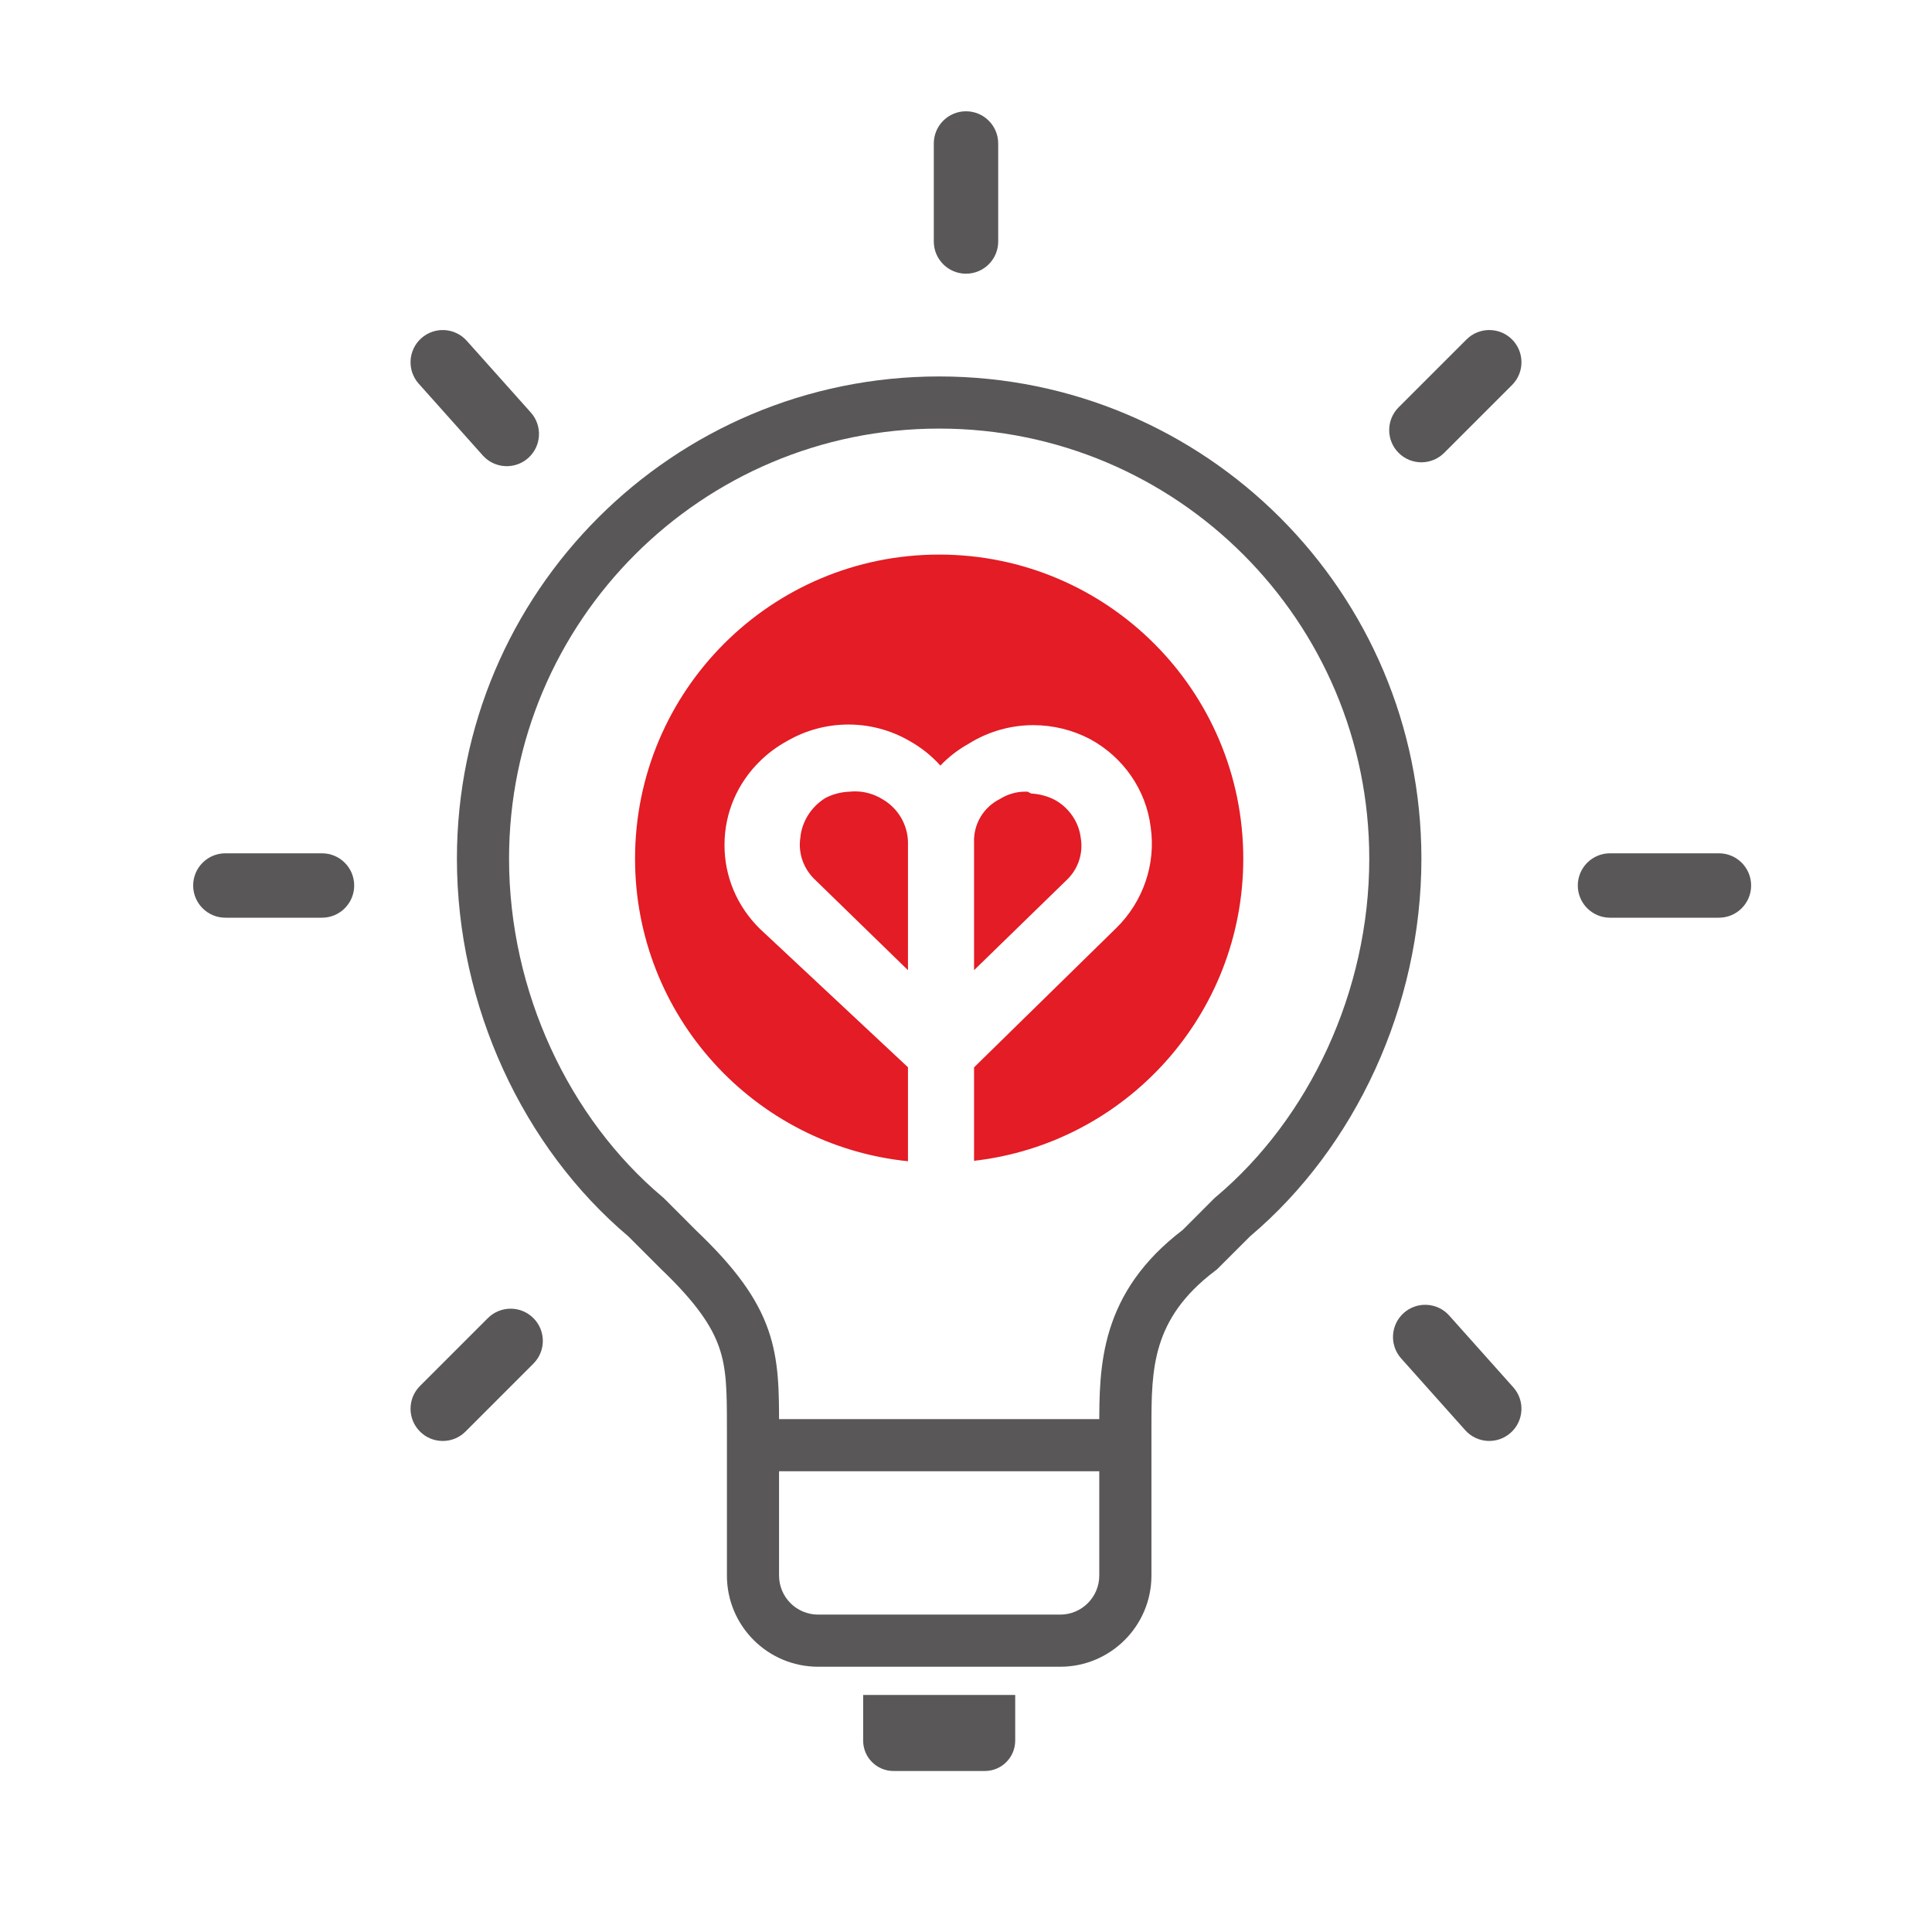
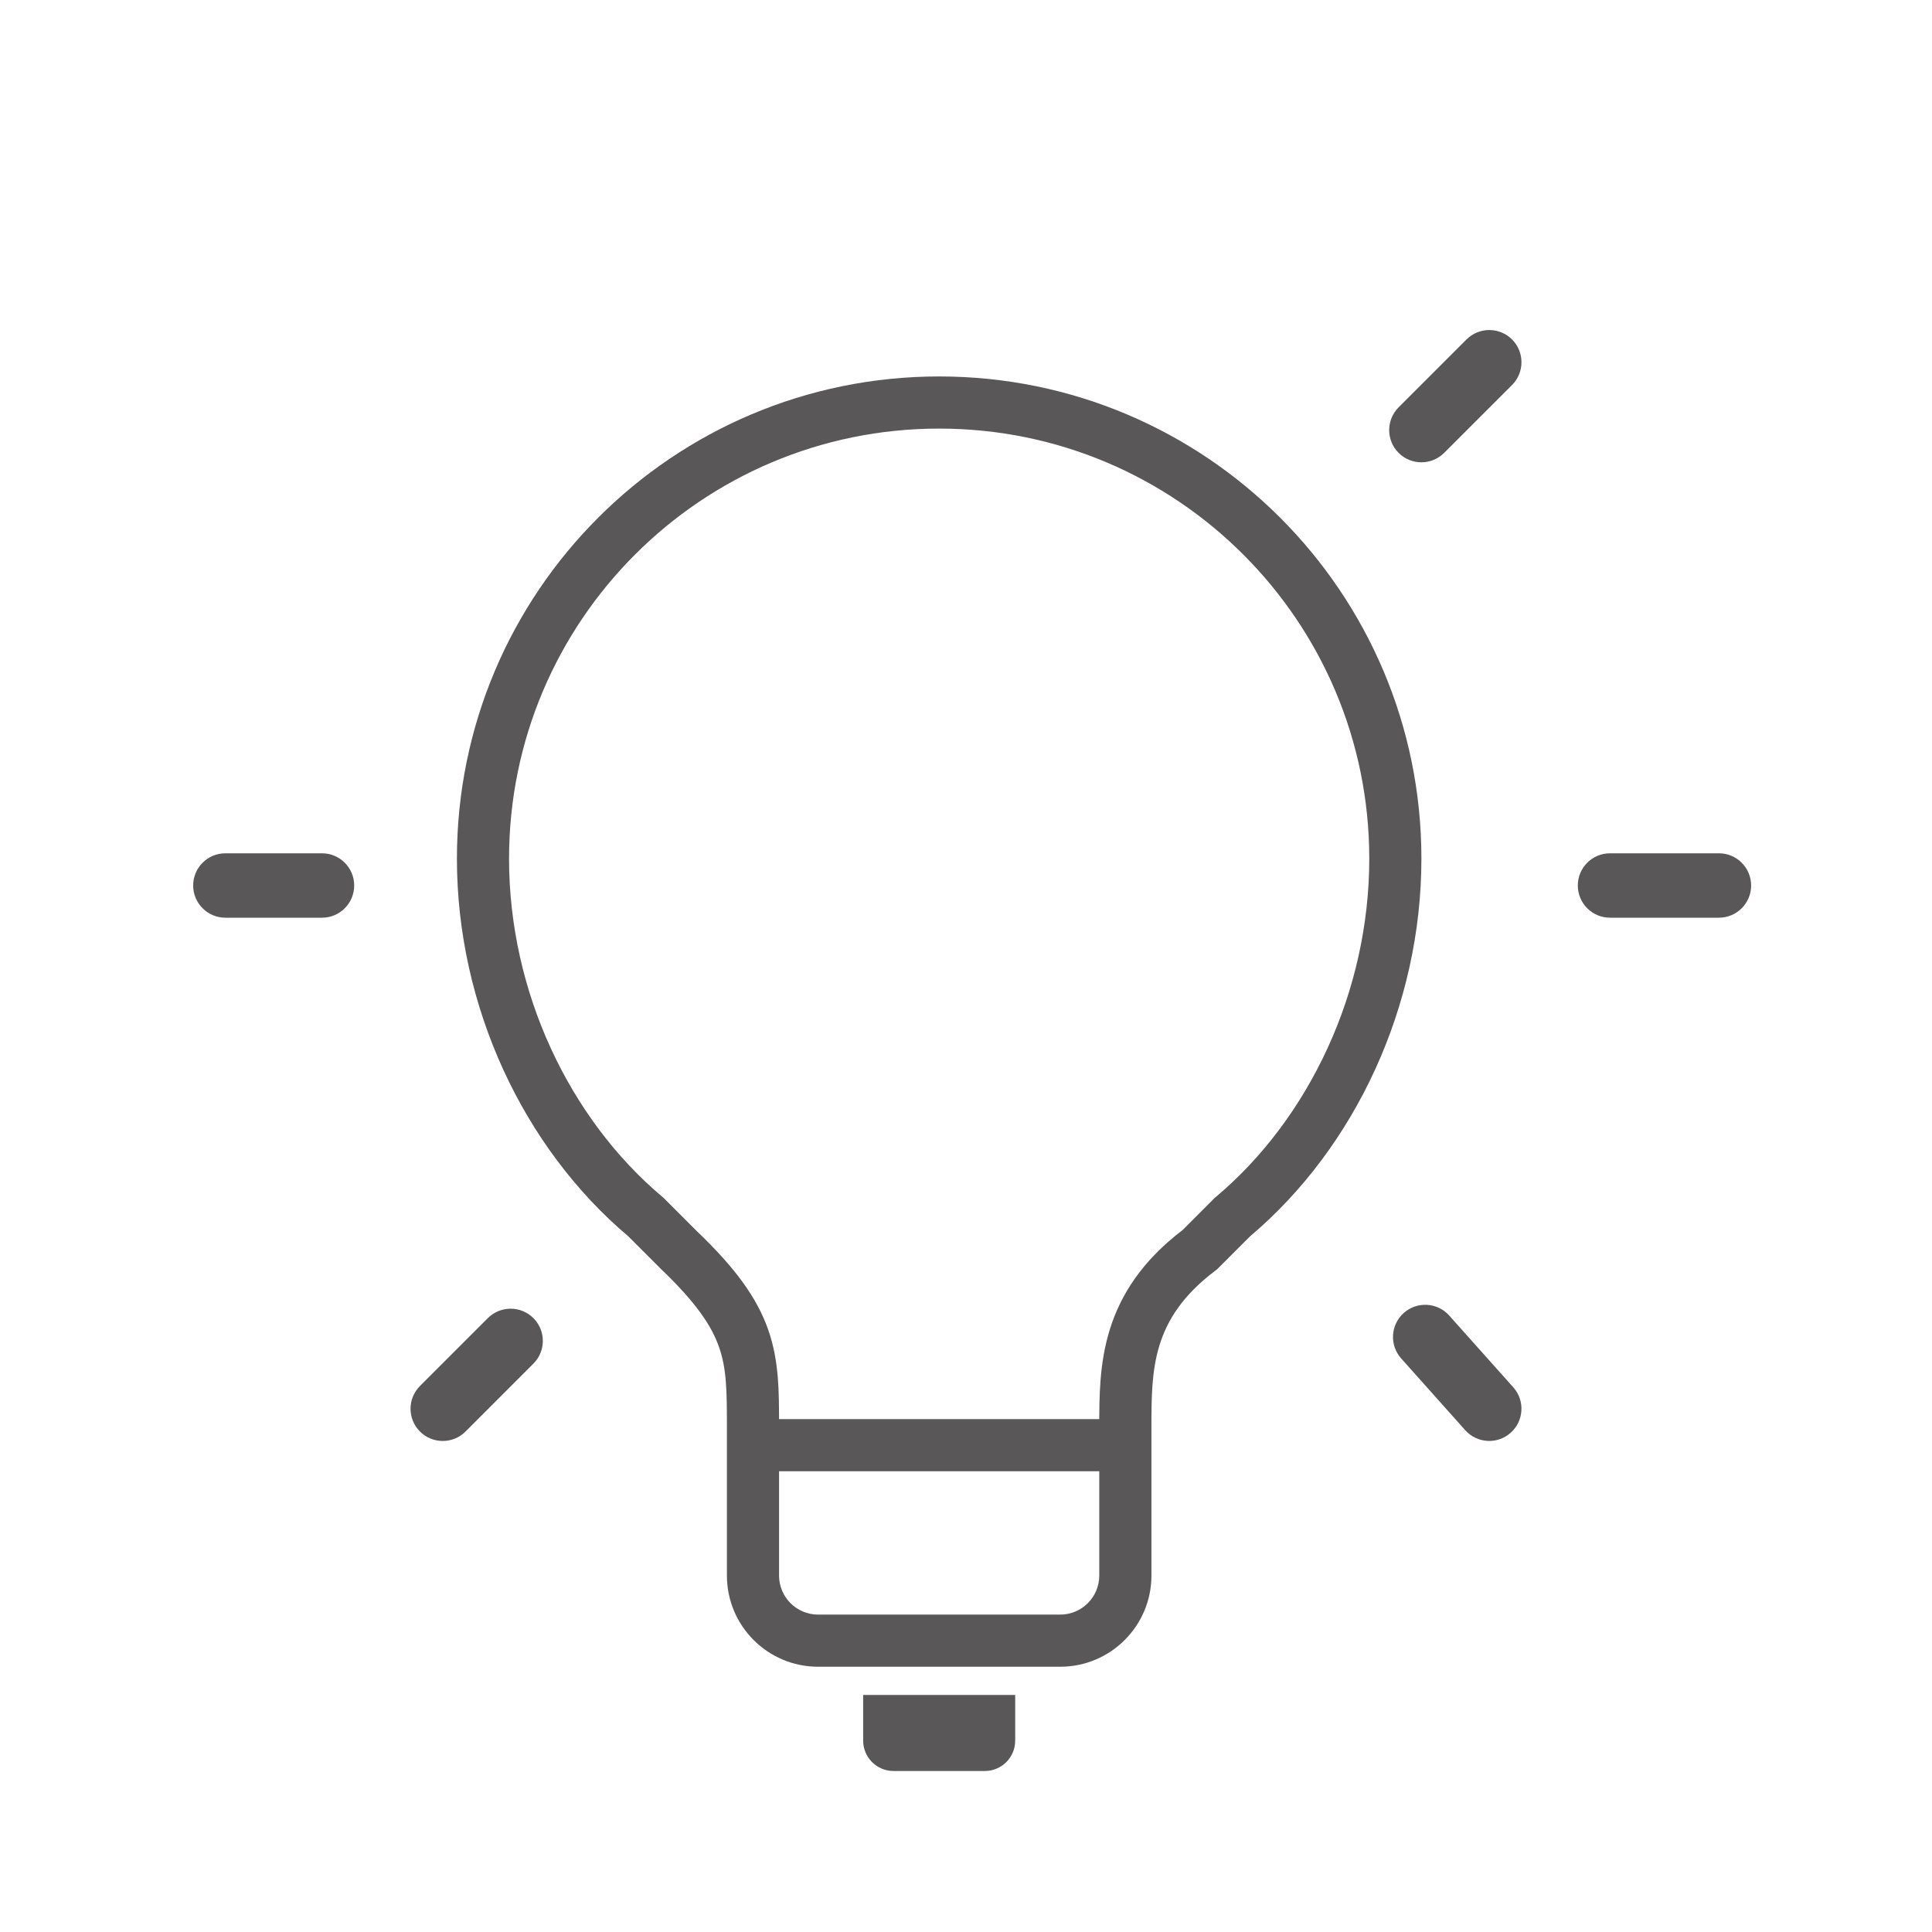
<svg xmlns="http://www.w3.org/2000/svg" width="60" height="60" viewBox="0 0 60 60" fill="none">
  <path fill-rule="evenodd" clip-rule="evenodd" d="M29.167 13.31C21.79 13.31 15.809 19.29 15.809 26.667C15.809 30.791 17.675 34.737 20.58 37.178L20.607 37.2L21.637 38.231C22.833 39.373 23.511 40.304 23.86 41.303C24.194 42.261 24.194 43.211 24.194 44.256V48.929C24.194 49.6 24.737 50.143 25.408 50.143H32.925C33.596 50.143 34.139 49.599 34.139 48.929V44.284C34.139 43.392 34.139 42.342 34.465 41.292C34.803 40.203 35.473 39.155 36.729 38.198L37.726 37.2L37.753 37.178C40.658 34.737 42.524 30.791 42.524 26.667C42.524 19.29 36.544 13.31 29.167 13.31ZM14.19 26.667C14.19 18.396 20.895 11.691 29.167 11.691C37.438 11.691 44.143 18.396 44.143 26.667C44.143 31.242 42.088 35.636 38.822 38.395L37.794 39.422L37.748 39.457C36.722 40.229 36.248 41.009 36.011 41.771C35.764 42.568 35.759 43.392 35.759 44.329V48.929C35.759 50.493 34.49 51.762 32.925 51.762H25.408C23.844 51.762 22.575 50.495 22.575 48.929V44.329C22.575 43.196 22.567 42.511 22.331 41.836C22.102 41.181 21.626 40.458 20.512 39.395L20.499 39.382L19.512 38.395C16.246 35.636 14.19 31.242 14.19 26.667Z" fill="#595757" />
  <path fill-rule="evenodd" clip-rule="evenodd" d="M35.238 45.691H23.602V44.072H35.238V45.691Z" fill="#595757" />
  <path d="M26.806 52.639H31.528V54.056C31.528 54.578 31.105 55 30.583 55H27.75C27.228 55 26.806 54.578 26.806 54.056V52.639Z" fill="#595757" />
-   <path fill-rule="evenodd" clip-rule="evenodd" d="M30.25 36.05C34.955 35.513 38.611 31.517 38.611 26.667C38.611 21.451 34.382 17.223 29.166 17.223C23.95 17.223 19.722 21.451 19.722 26.667C19.722 31.556 23.437 35.578 28.198 36.063V33.145L23.602 28.848C22.889 28.149 22.496 27.218 22.5 26.23C22.503 25.241 22.902 24.313 23.624 23.616C23.871 23.377 24.15 23.173 24.452 23.009C25.028 22.676 25.682 22.501 26.348 22.501C27.014 22.501 27.668 22.676 28.239 23.007C28.608 23.212 28.933 23.473 29.204 23.776C29.458 23.51 29.755 23.279 30.087 23.095C30.689 22.719 31.383 22.52 32.093 22.52C32.704 22.52 33.312 22.67 33.85 22.952C34.891 23.515 35.597 24.54 35.736 25.692C35.901 26.836 35.501 28.005 34.665 28.822L30.25 33.148V36.05ZM26.388 24.586C26.443 24.58 26.498 24.577 26.552 24.577C26.848 24.577 27.137 24.658 27.39 24.811C27.881 25.087 28.191 25.604 28.198 26.16V30.13L25.33 27.338C24.961 27 24.783 26.506 24.854 26.028C24.898 25.522 25.186 25.058 25.639 24.779C25.872 24.66 26.127 24.595 26.388 24.586ZM31.049 24.816C31.288 24.665 31.565 24.584 31.848 24.585L31.907 24.585L32.029 24.644C32.282 24.658 32.529 24.724 32.755 24.839C33.2 25.084 33.502 25.526 33.562 26.011C33.605 26.251 33.587 26.497 33.51 26.729C33.433 26.959 33.3 27.168 33.122 27.334L30.25 30.13L30.25 26.168C30.239 25.889 30.308 25.614 30.45 25.374C30.592 25.134 30.8 24.941 31.049 24.816Z" fill="#E31C25" />
-   <path fill-rule="evenodd" clip-rule="evenodd" d="M30 3.456C30.552 3.456 31 3.904 31 4.456V7.5C31 8.052 30.552 8.5 30 8.5C29.448 8.5 29 8.052 29 7.5V4.456C29 3.904 29.448 3.456 30 3.456Z" fill="#595757" />
  <path fill-rule="evenodd" clip-rule="evenodd" d="M11 27.5C11 28.052 10.552 28.5 10 28.5H6.999C6.447 28.5 5.999 28.052 5.999 27.5C5.999 26.948 6.447 26.5 6.999 26.5H10C10.552 26.5 11 26.948 11 27.5Z" fill="#595757" />
  <path fill-rule="evenodd" clip-rule="evenodd" d="M54.383 27.5C54.383 28.052 53.935 28.5 53.383 28.5H50C49.448 28.5 49 28.052 49 27.5C49 26.948 49.448 26.5 50 26.5H53.383C53.935 26.5 54.383 26.948 54.383 27.5Z" fill="#595757" />
  <path fill-rule="evenodd" clip-rule="evenodd" d="M16.565 40.935C16.956 41.326 16.956 41.959 16.565 42.349L14.457 44.458C14.067 44.848 13.433 44.848 13.043 44.458C12.652 44.067 12.652 43.434 13.043 43.043L15.151 40.935C15.541 40.545 16.174 40.545 16.565 40.935Z" fill="#595757" />
  <path fill-rule="evenodd" clip-rule="evenodd" d="M46.958 10.542C47.348 10.933 47.348 11.566 46.958 11.957L44.85 14.064C44.459 14.455 43.826 14.455 43.435 14.064C43.045 13.674 43.045 13.041 43.435 12.65L45.544 10.542C45.934 10.152 46.567 10.152 46.958 10.542Z" fill="#595757" />
-   <path fill-rule="evenodd" clip-rule="evenodd" d="M16.405 14.223C15.993 14.591 15.361 14.556 14.993 14.144L13.004 11.916C12.636 11.504 12.672 10.872 13.084 10.504C13.496 10.136 14.128 10.172 14.496 10.584L16.485 12.811C16.853 13.223 16.817 13.855 16.405 14.223Z" fill="#595757" />
  <path fill-rule="evenodd" clip-rule="evenodd" d="M46.916 44.495C46.504 44.864 45.872 44.828 45.504 44.416L43.515 42.188C43.147 41.776 43.183 41.144 43.594 40.776C44.007 40.408 44.639 40.444 45.007 40.856L46.996 43.084C47.364 43.495 47.328 44.128 46.916 44.495Z" fill="#595757" />
</svg>